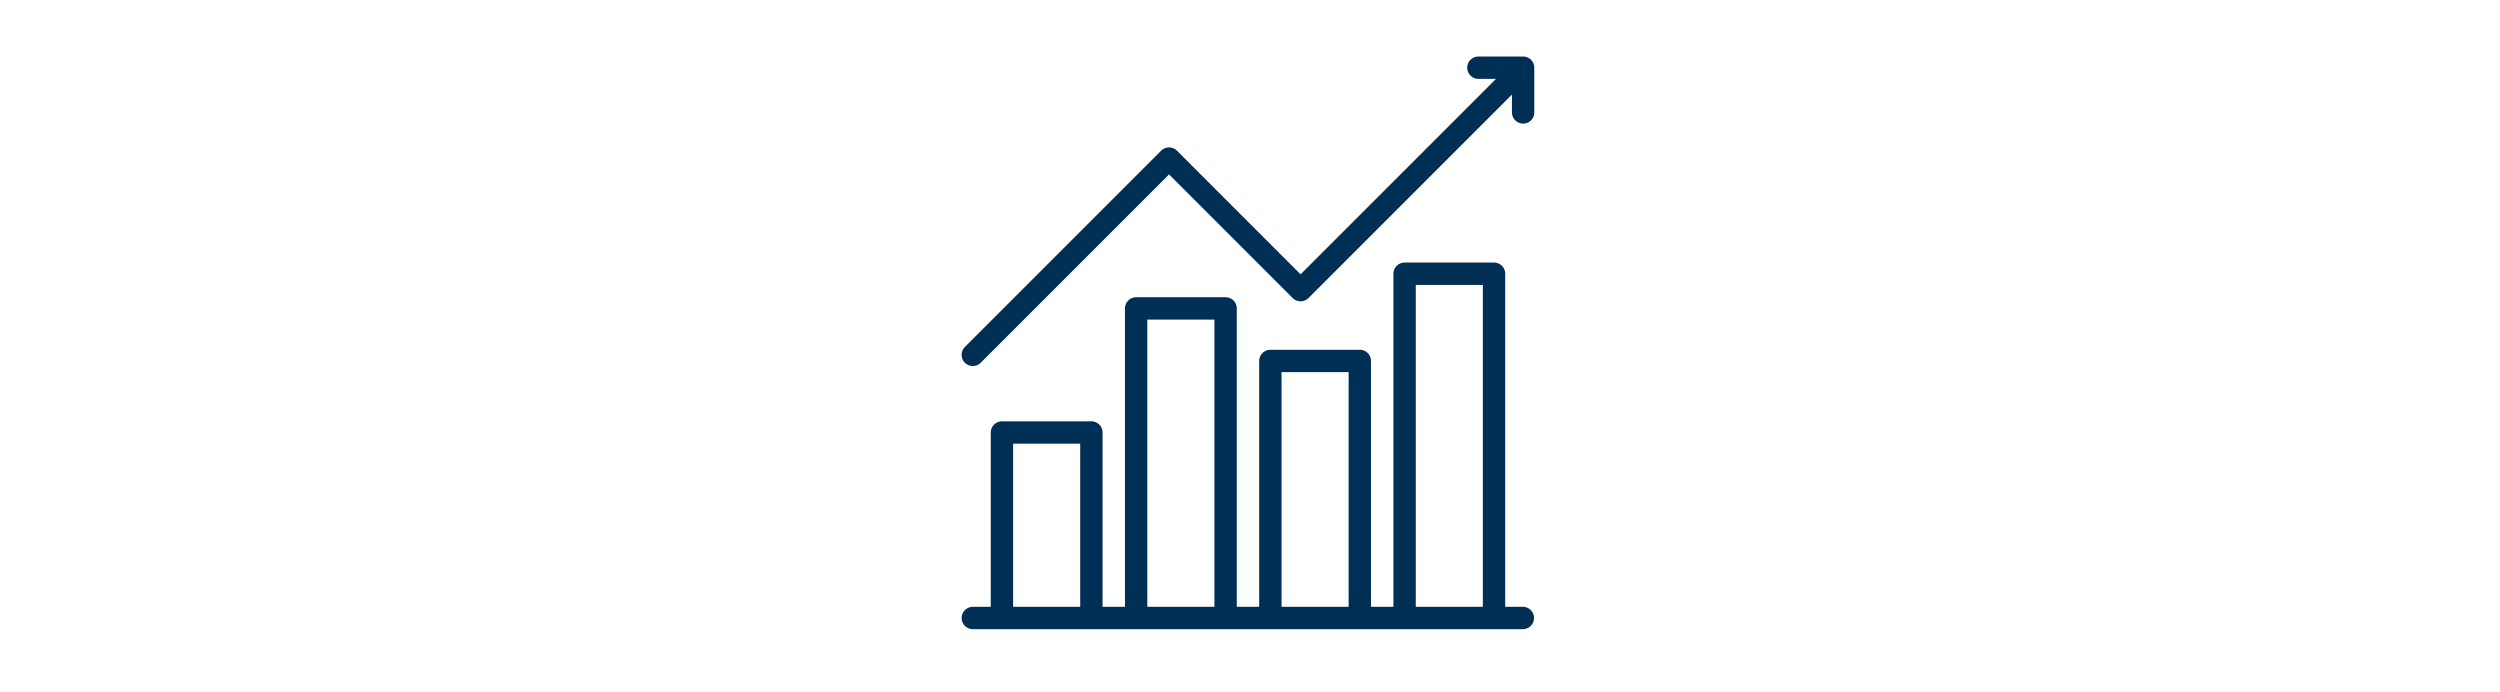
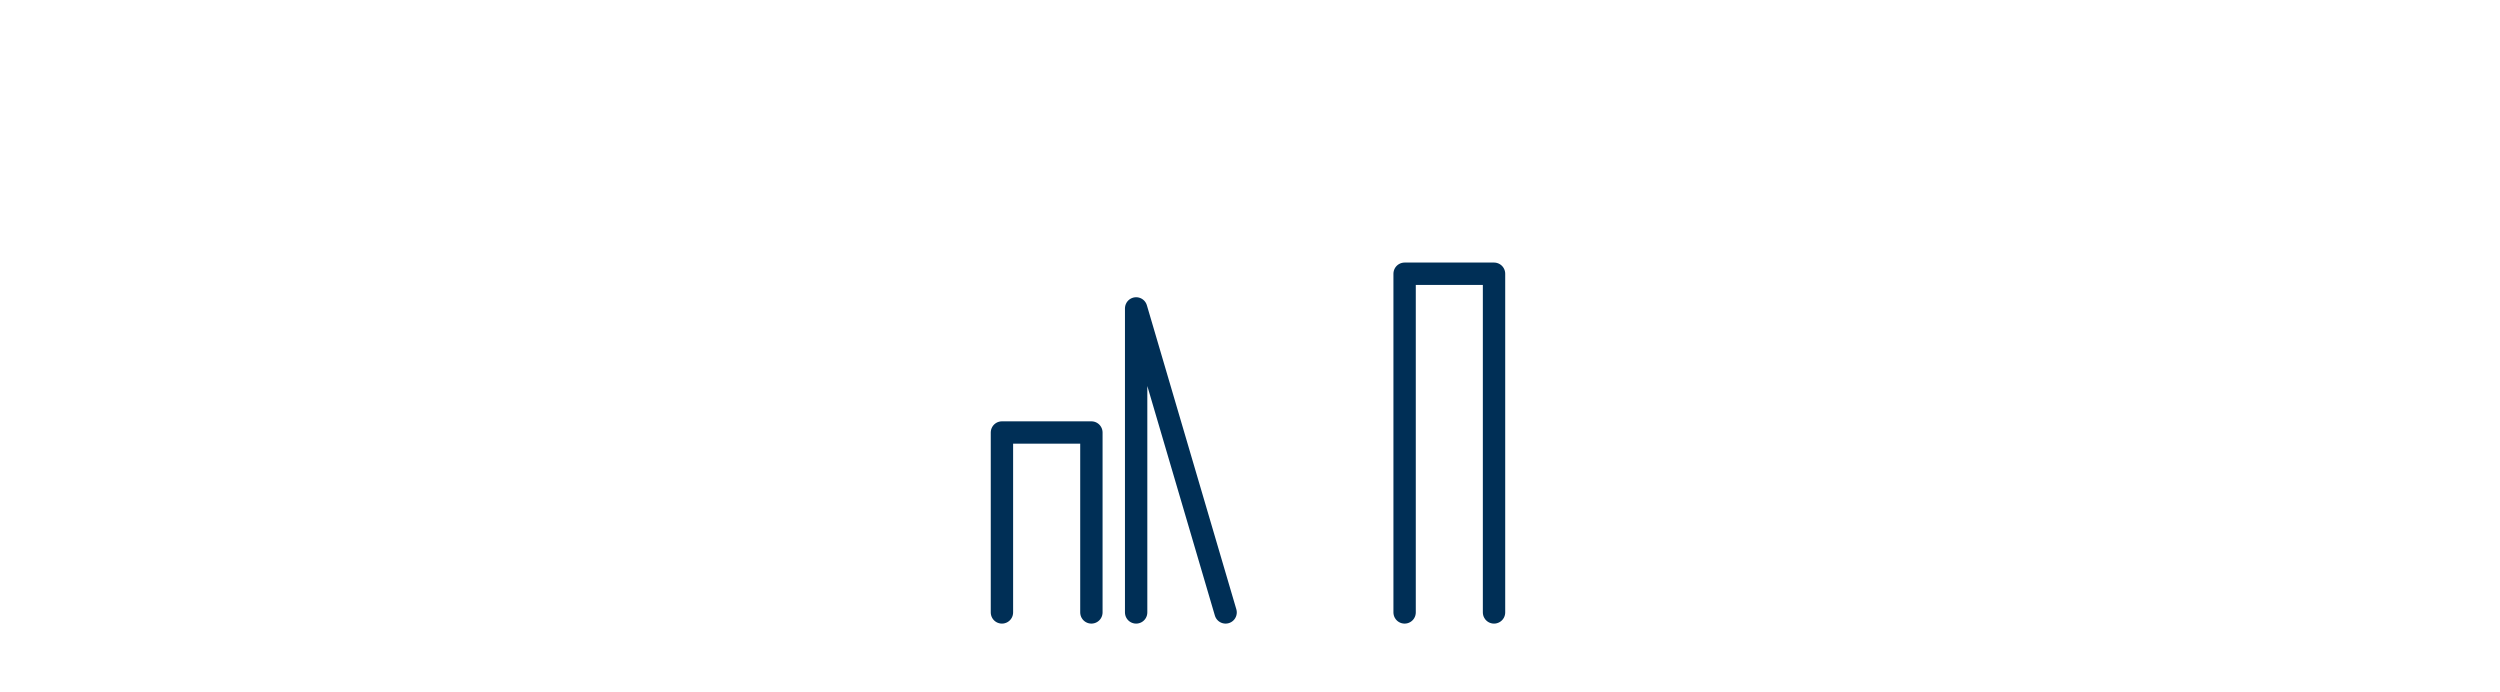
<svg xmlns="http://www.w3.org/2000/svg" width="325" zoomAndPan="magnify" viewBox="0 0 243.75 67.5" height="90" preserveAspectRatio="xMidYMid meet" version="1.0">
  <defs>
    <clipPath id="71b4bdb2fa">
-       <path d="M 93.758 59 L 149.594 59 L 149.594 61.344 L 93.758 61.344 Z M 93.758 59 " clip-rule="nonzero" />
-     </clipPath>
+       </clipPath>
    <clipPath id="a31f81bdcf">
      <path d="M 93.758 6 L 149 6 L 149 36 L 93.758 36 Z M 93.758 6 " clip-rule="nonzero" />
    </clipPath>
    <clipPath id="768a52ec1e">
      <path d="M 143 5.508 L 149.594 5.508 L 149.594 13 L 143 13 Z M 143 5.508 " clip-rule="nonzero" />
    </clipPath>
  </defs>
  <g clip-path="url(#71b4bdb2fa)">
    <path stroke-linecap="round" transform="matrix(0.109, 0, 0, -0.109, 94.849, 60.255)" fill="none" stroke-linejoin="round" d="M -0.009 0.008 L 492.002 0.008 " stroke="#002f56" stroke-width="20" stroke-opacity="1" stroke-miterlimit="22.926" />
  </g>
  <g clip-path="url(#a31f81bdcf)">
-     <path stroke-linecap="round" transform="matrix(0.109, 0, 0, -0.109, 94.849, 34.597)" fill="none" stroke-linejoin="round" d="M -0.009 -0.01 L 175.54 175.539 L 293.17 57.873 L 485.017 249.72 " stroke="#002f56" stroke-width="20" stroke-opacity="1" stroke-miterlimit="22.926" />
-   </g>
+     </g>
  <g clip-path="url(#768a52ec1e)">
-     <path stroke-linecap="round" transform="matrix(0.109, 0, 0, -0.109, 148.504, 10.962)" fill="none" stroke-linejoin="round" d="M -0 0.008 L -0 40.018 L -40.01 40.018 " stroke="#002f56" stroke-width="20" stroke-opacity="1" stroke-miterlimit="22.926" />
-   </g>
+     </g>
  <path stroke-linecap="round" transform="matrix(0.109, 0, 0, -0.109, 106.409, 59.71)" fill="none" stroke-linejoin="round" d="M 0.015 -0.012 L 0.015 160.923 L -80.005 160.923 L -80.005 -0.012 " stroke="#002f56" stroke-width="20" stroke-opacity="1" stroke-miterlimit="22.926" />
-   <path stroke-linecap="round" transform="matrix(0.109, 0, 0, -0.109, 119.495, 59.71)" fill="none" stroke-linejoin="round" d="M 0.009 -0.013 L 0.009 271.925 L -80.011 271.925 L -80.011 -0.013 " stroke="#002f56" stroke-width="20" stroke-opacity="1" stroke-miterlimit="22.926" />
-   <path stroke-linecap="round" transform="matrix(0.109, 0, 0, -0.109, 132.582, 59.71)" fill="none" stroke-linejoin="round" d="M 0.002 -0.013 L 0.002 224.931 L -80.017 224.931 L -80.017 -0.013 " stroke="#002f56" stroke-width="20" stroke-opacity="1" stroke-miterlimit="22.926" />
+   <path stroke-linecap="round" transform="matrix(0.109, 0, 0, -0.109, 119.495, 59.71)" fill="none" stroke-linejoin="round" d="M 0.009 -0.013 L -80.011 271.925 L -80.011 -0.013 " stroke="#002f56" stroke-width="20" stroke-opacity="1" stroke-miterlimit="22.926" />
  <path stroke-linecap="round" transform="matrix(0.109, 0, 0, -0.109, 145.668, 59.71)" fill="none" stroke-linejoin="round" d="M -0.004 -0.013 L -0.004 302.945 L -79.988 302.945 L -79.988 -0.013 " stroke="#002f56" stroke-width="20" stroke-opacity="1" stroke-miterlimit="22.926" />
</svg>